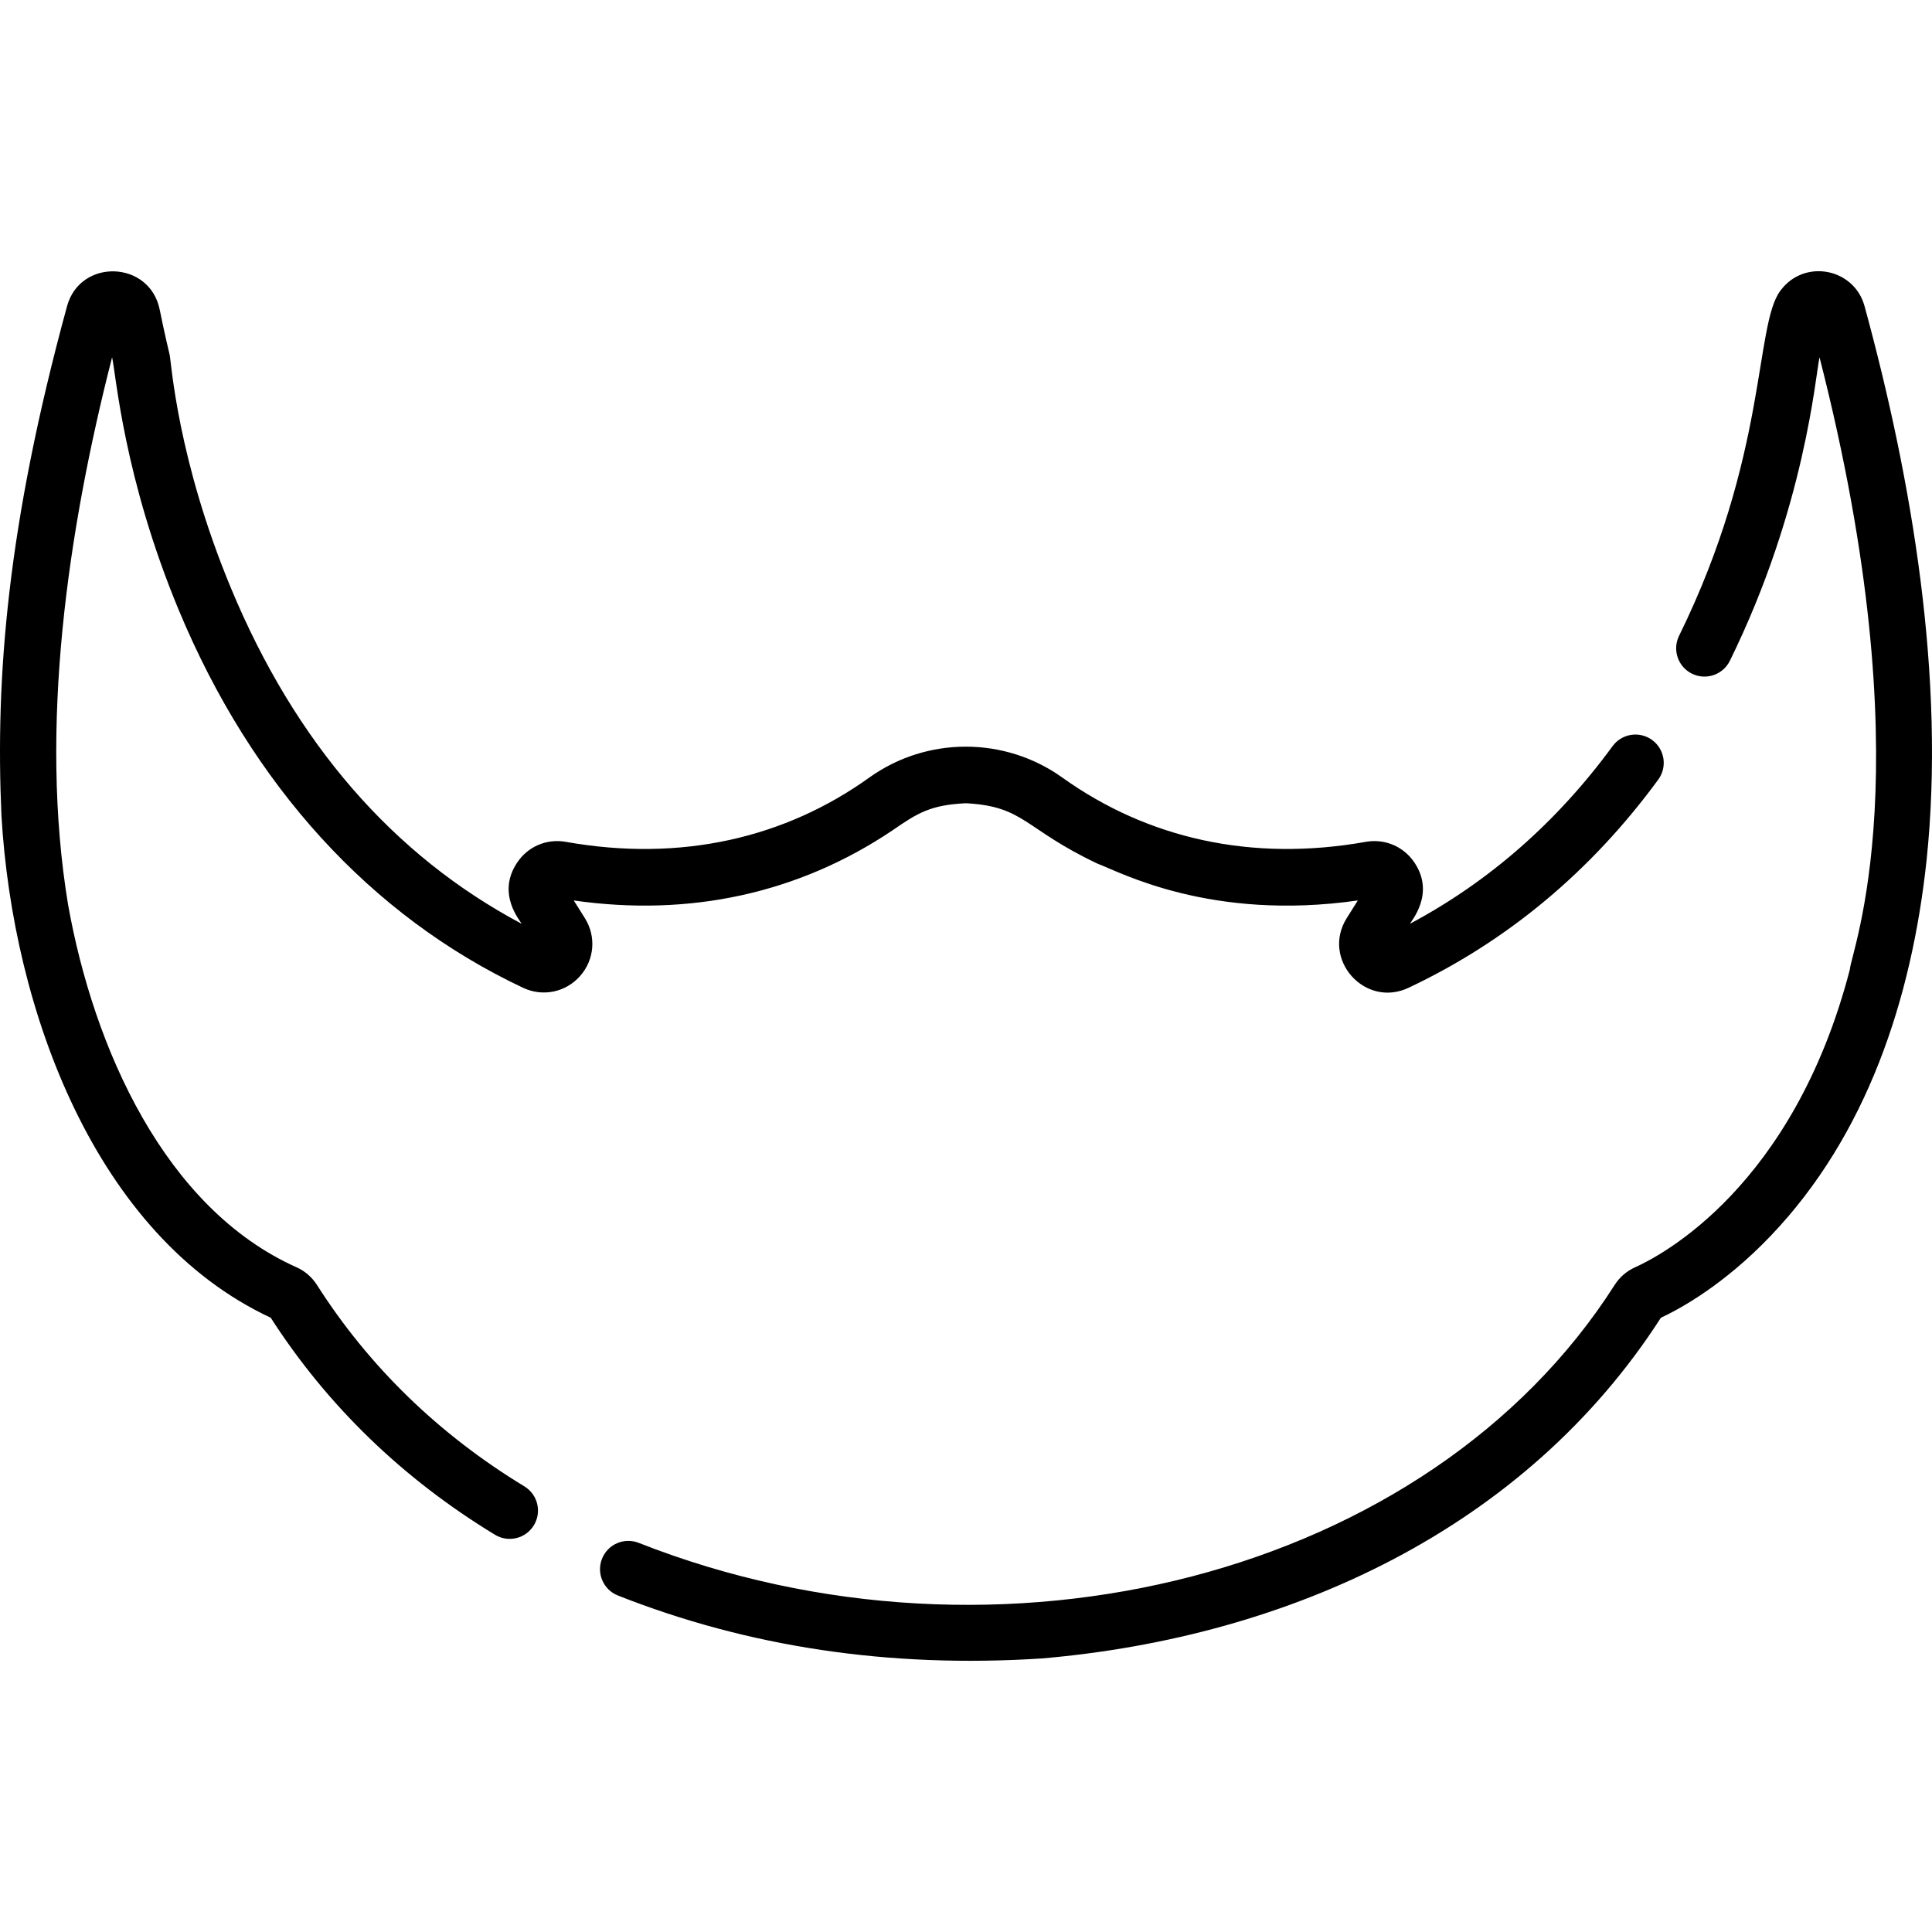
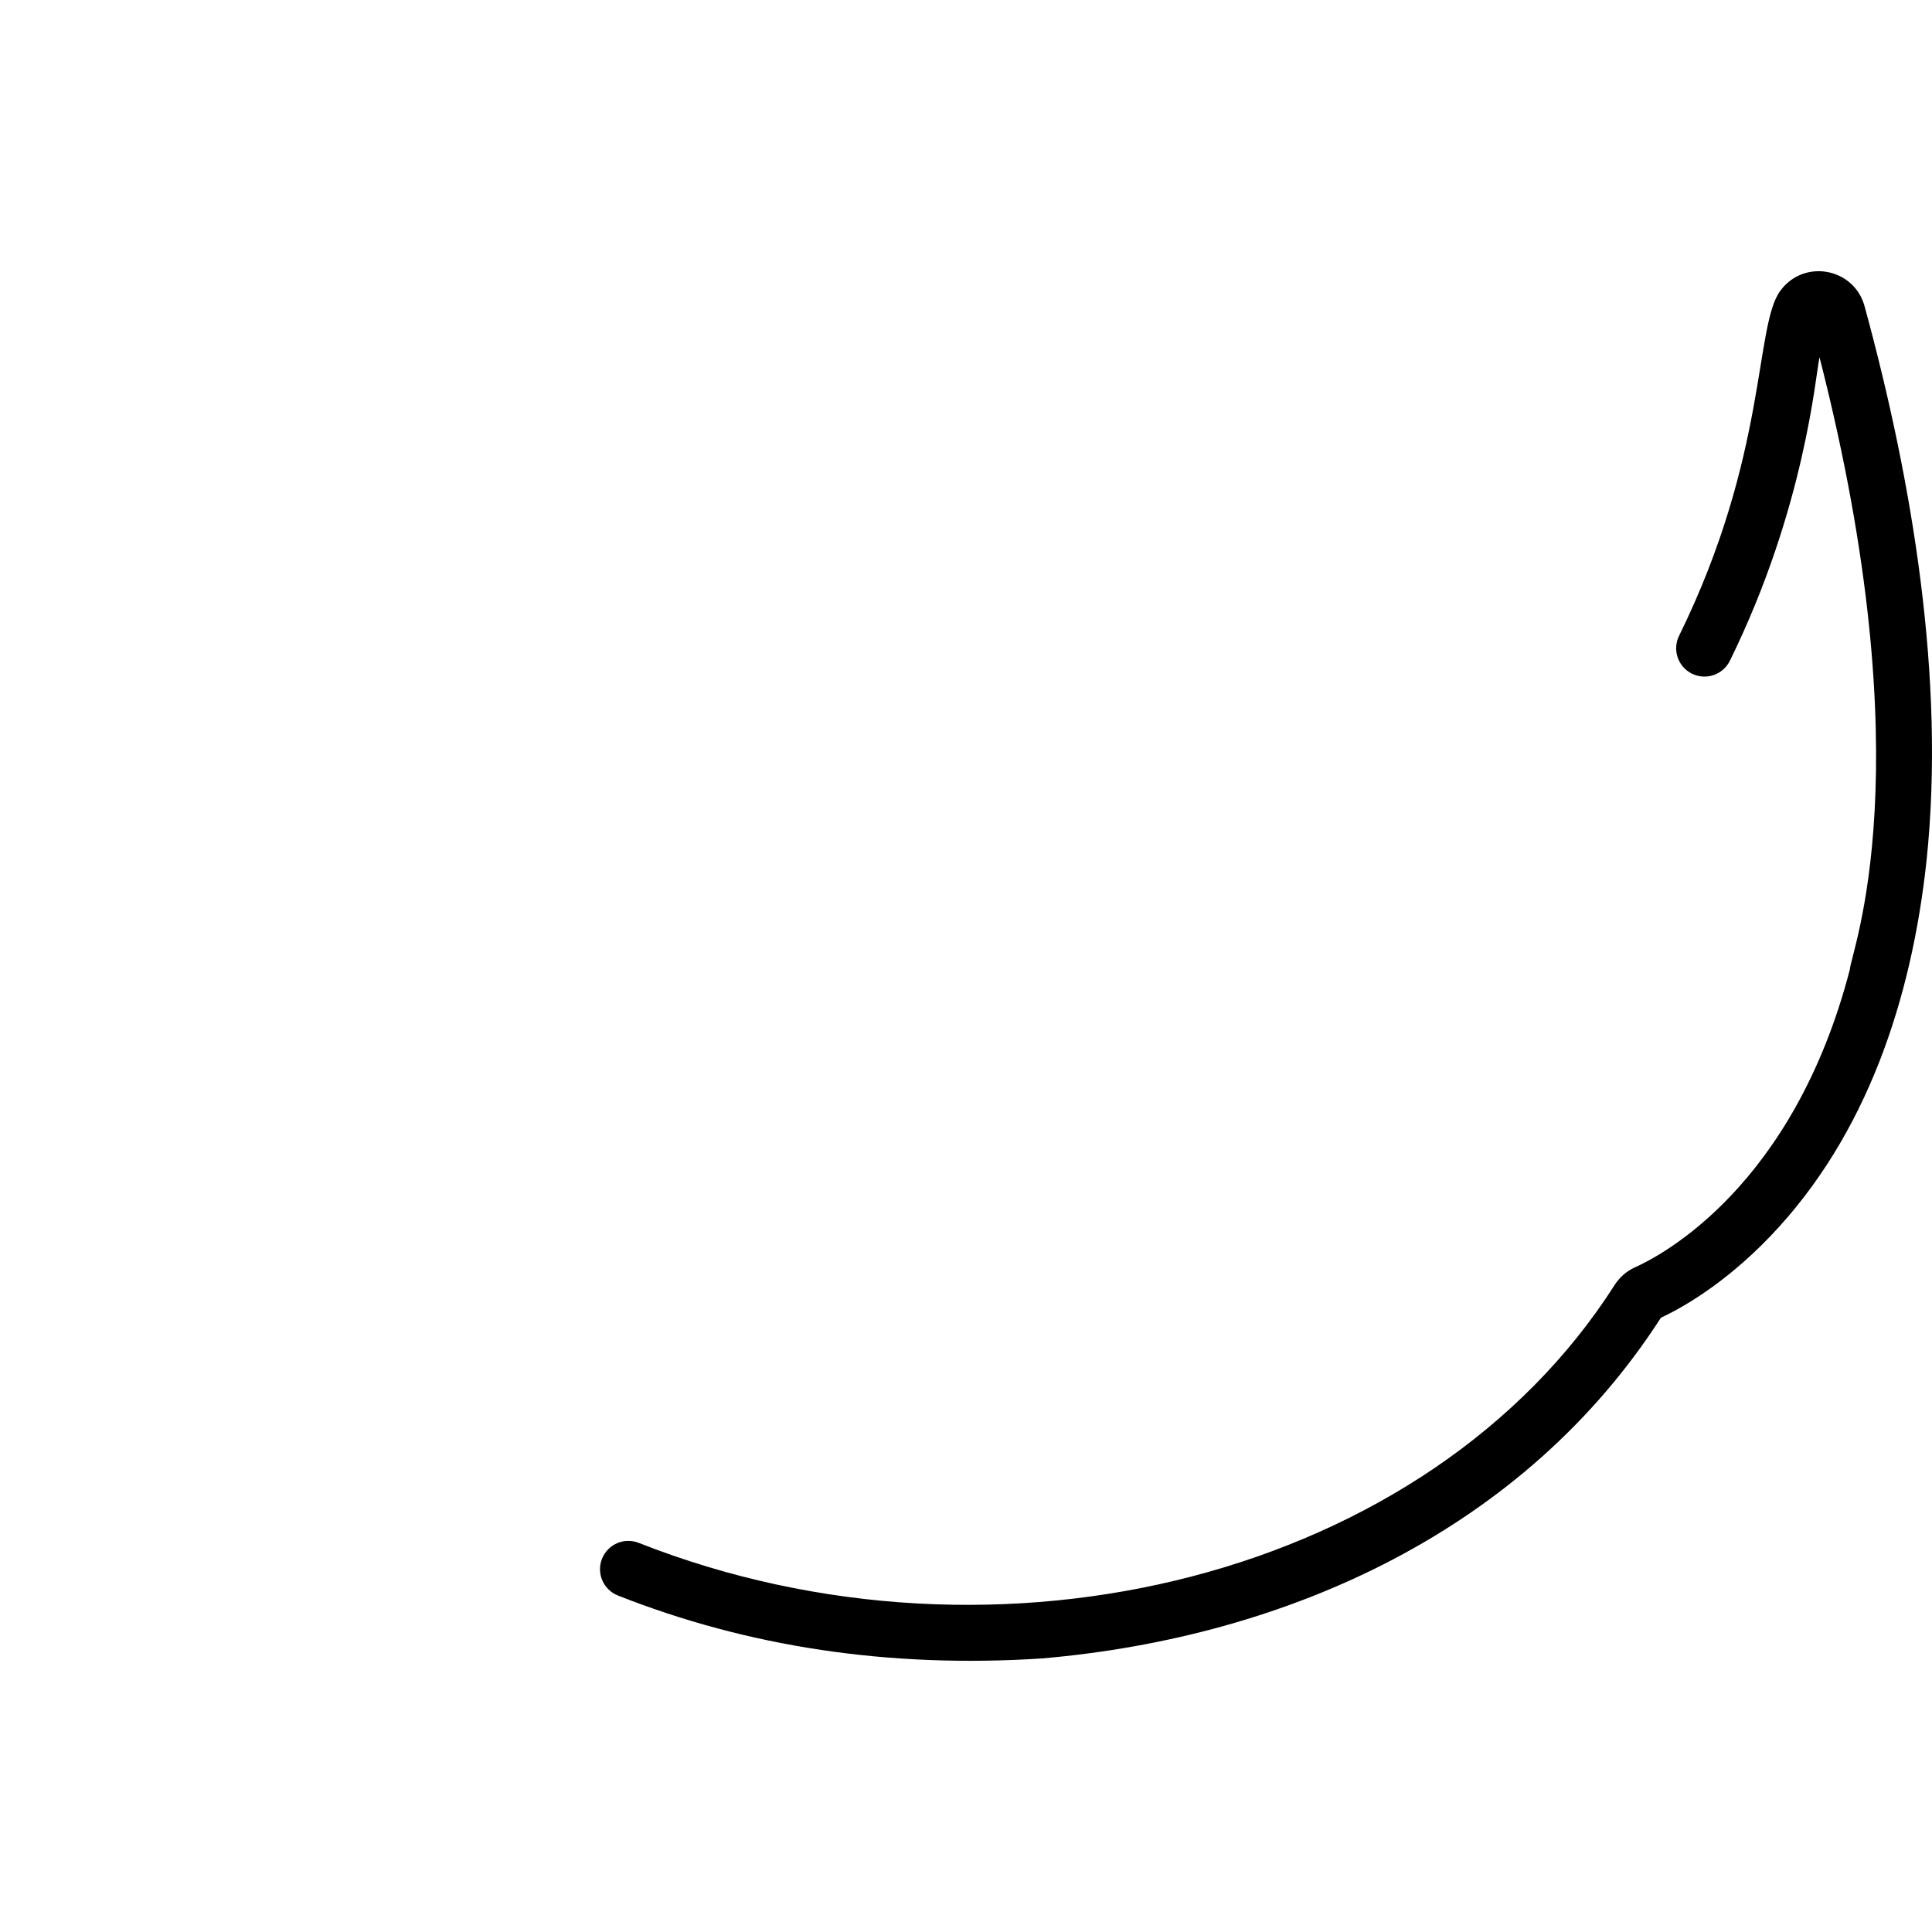
<svg xmlns="http://www.w3.org/2000/svg" id="Capa_1" x="0px" y="0px" viewBox="0 0 512.001 512.001" style="enable-background:new 0 0 512.001 512.001;" xml:space="preserve">
  <g>
    <g>
      <path d="M494.132,81.153c-2.759-10.111-15.947-12.634-22.244-4.204l-0.136,0.185v0.001c-6.827,9.308-3.29,43.581-26.78,91.359 c-1.827,3.719-0.296,8.215,3.422,10.042c3.721,1.828,8.215,0.296,10.042-3.422c19.979-40.637,22.702-75.808,23.759-80.426 c27.976,109.293,8.254,157.678,8.046,162.204c-14.961,57.628-50.033,75.872-56.912,78.946c-2.229,0.994-4.108,2.622-5.439,4.707 c-49.17,77.124-163.197,105.992-258.621,68.329c-3.852-1.518-8.211,0.371-9.731,4.224c-1.521,3.855,0.37,8.212,4.225,9.732 c34.342,13.555,71.749,19.329,112.46,16.666C341.991,433.8,404.283,405,440.155,349.213c5.05-2.346,16.634-8.647,29.119-21.721 c25.429-26.629,37.348-62.728,41.286-99.484C515.599,179.94,506.775,127.44,494.132,81.153z" />
    </g>
  </g>
  <g>
    <g>
-       <path d="M437.839,196.113c-3.344-2.447-8.038-1.722-10.484,1.621c-14.719,20.105-32.744,35.905-53.663,47.052 c0.236-0.697,6.674-7.878,1.195-16.132c-2.831-4.266-7.722-6.403-12.774-5.584c-0.037,0.006-0.074,0.012-0.111,0.019 c-30.423,5.42-57.985-0.927-80.508-17.049c-15.167-10.843-35.794-10.936-51.095,0.003c-22.291,15.99-49.864,22.507-80.503,17.046 c-0.037-0.007-0.074-0.013-0.111-0.019c-5.053-0.823-9.943,1.317-12.774,5.584c-5.509,8.3,0.957,15.423,1.2,16.14 c-34.095-18.12-59.971-47.986-76.981-88.884c-14.208-34.156-15.821-59.838-16.266-61.858c-0.073-0.321-1.373-5.689-2.645-12.016 c-2.661-13.045-21.065-13.653-24.554-0.885C1.9,139.248-1.243,179.525,0.383,216.141c3.014,51.61,24.929,111.421,71.361,133.071 c14.998,23.323,34.991,42.671,59.434,57.517c3.534,2.147,8.151,1.03,10.306-2.518c2.151-3.541,1.023-8.155-2.518-10.306 c-22.673-13.771-41.163-31.724-54.958-53.364c-1.329-2.083-3.21-3.711-5.438-4.705c-34.912-15.595-53.746-58.102-60.524-96.059 c-7.768-46.9-0.083-99.223,11.658-145.091c1.038,4.503,3.042,31.814,17.67,66.986c19.324,46.46,50.877,81.077,91.25,100.106 c5.203,2.452,11.27,1.206,15.092-3.102c3.824-4.314,4.337-10.489,1.274-15.369l-2.936-4.678 c30.537,4.378,59.462-1.765,84.48-18.586c6.692-4.635,10.101-6.717,19.414-7.179c15.632,0.827,15.28,6.716,34.915,16.018 c5.814,2.14,29.926,15.343,68.978,9.747l-2.936,4.678c-6.812,10.853,4.776,23.935,16.365,18.47 c26.129-12.316,48.4-30.88,66.19-55.18C441.907,203.254,441.182,198.561,437.839,196.113z" />
-     </g>
+       </g>
  </g>
  <g> </g>
  <g> </g>
  <g> </g>
  <g> </g>
  <g> </g>
  <g> </g>
  <g> </g>
  <g> </g>
  <g> </g>
  <g> </g>
  <g> </g>
  <g> </g>
  <g> </g>
  <g> </g>
  <g> </g>
</svg>